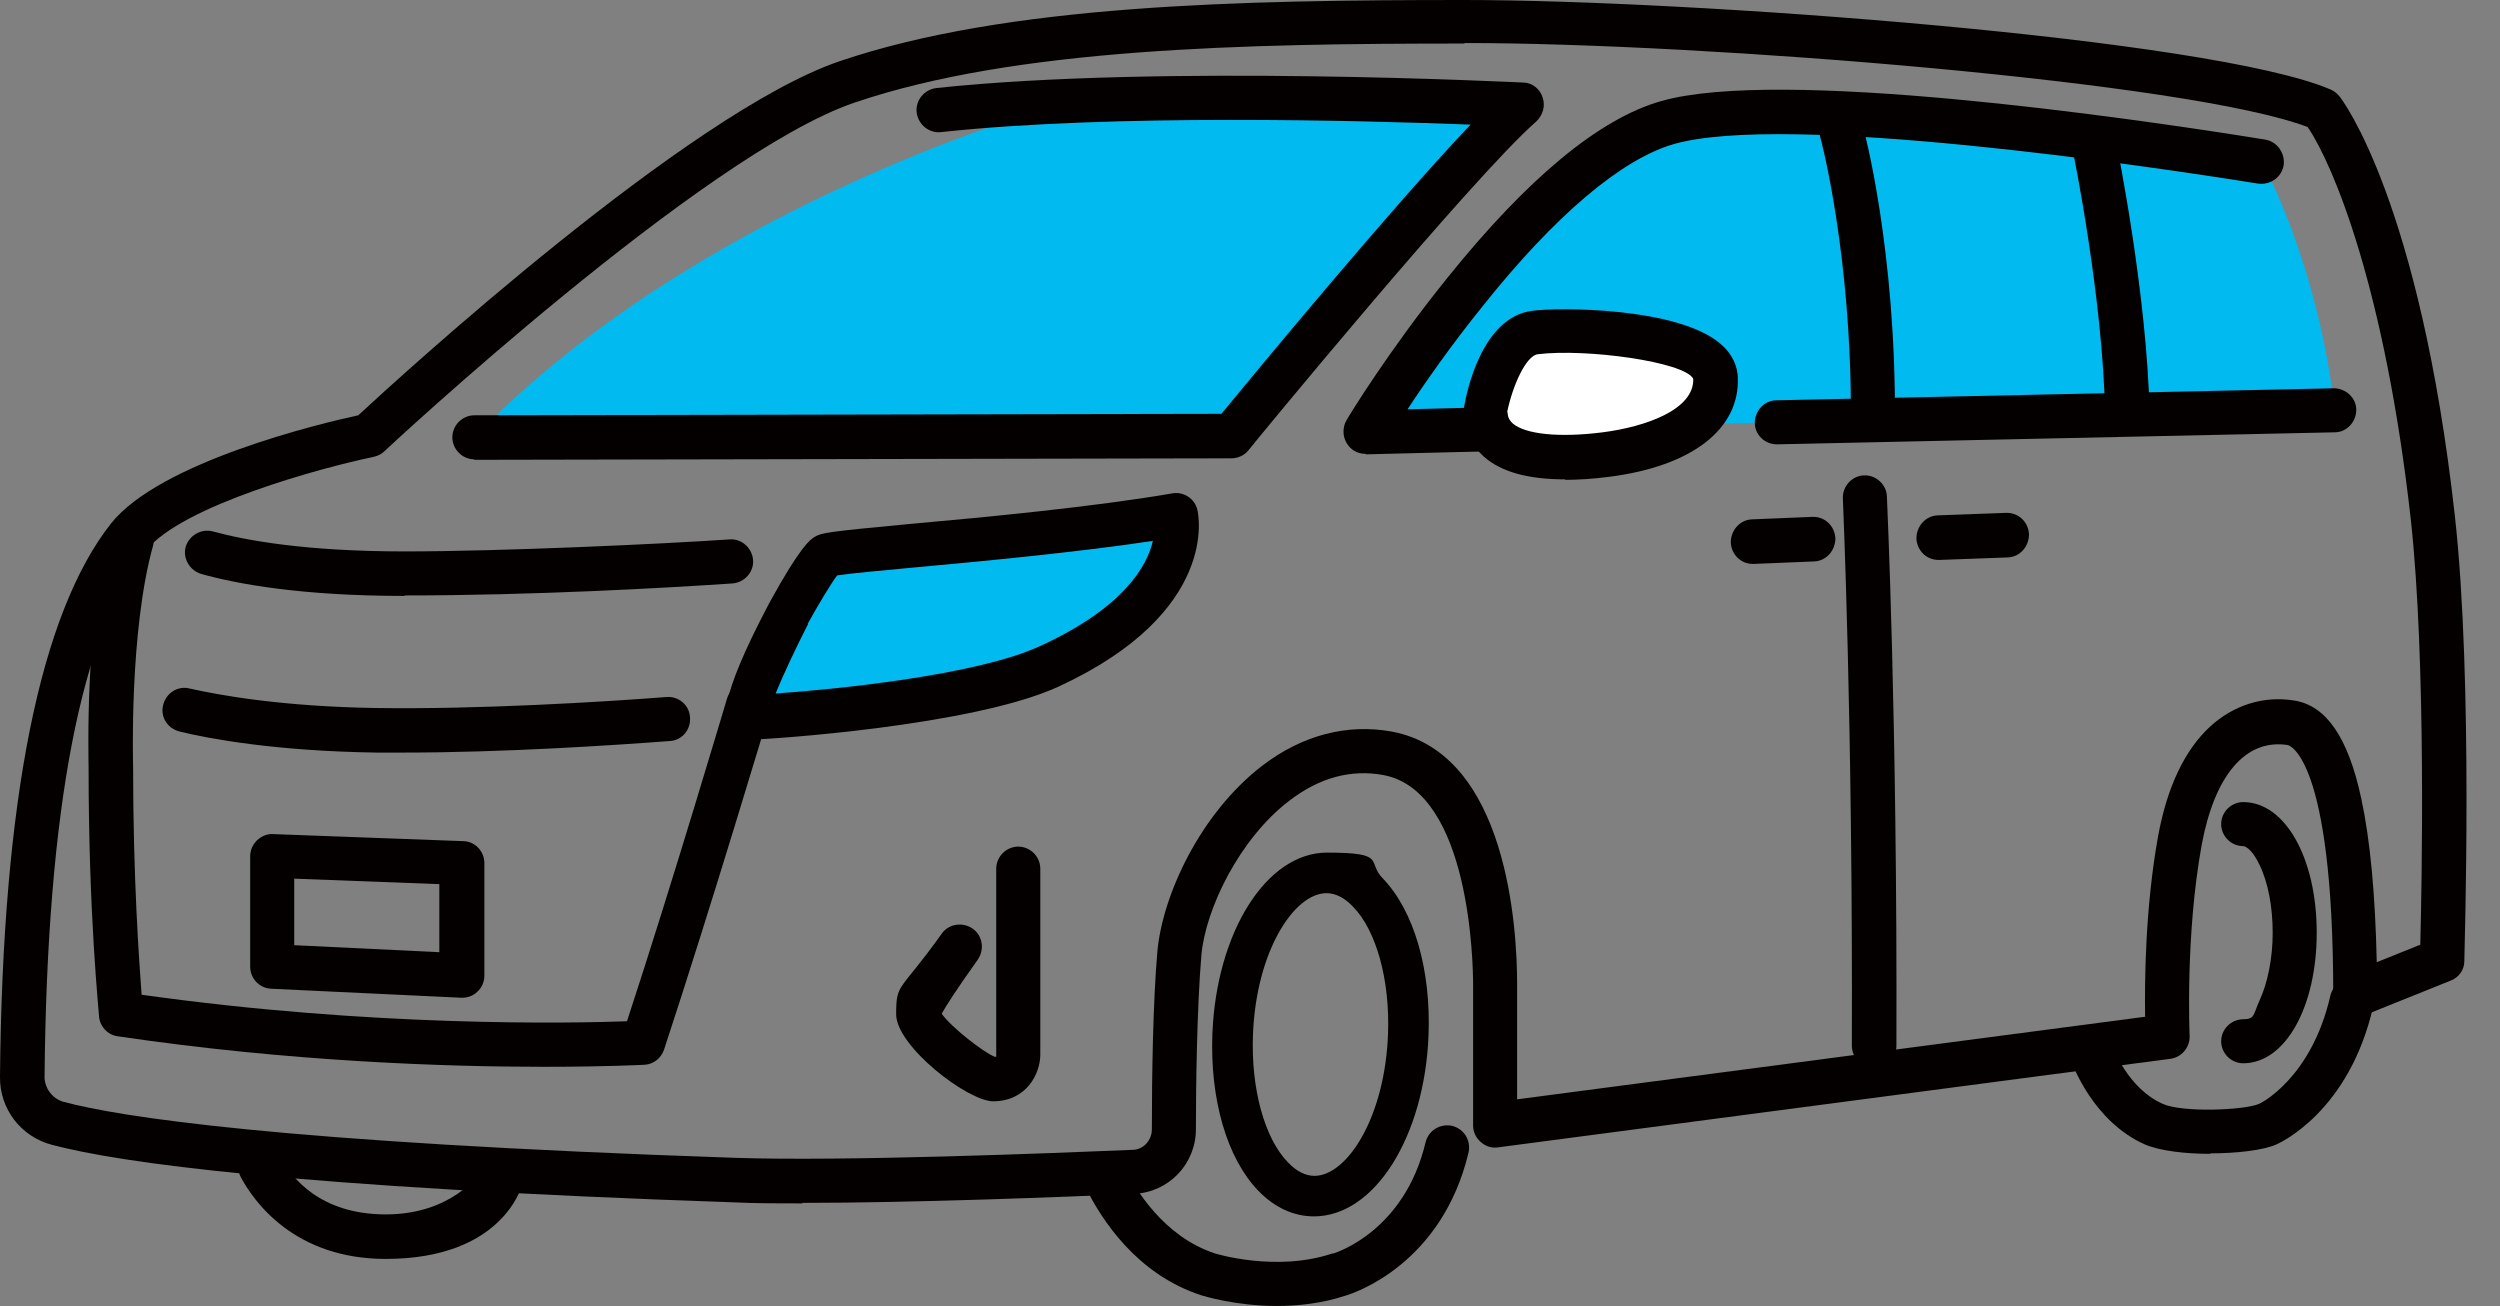
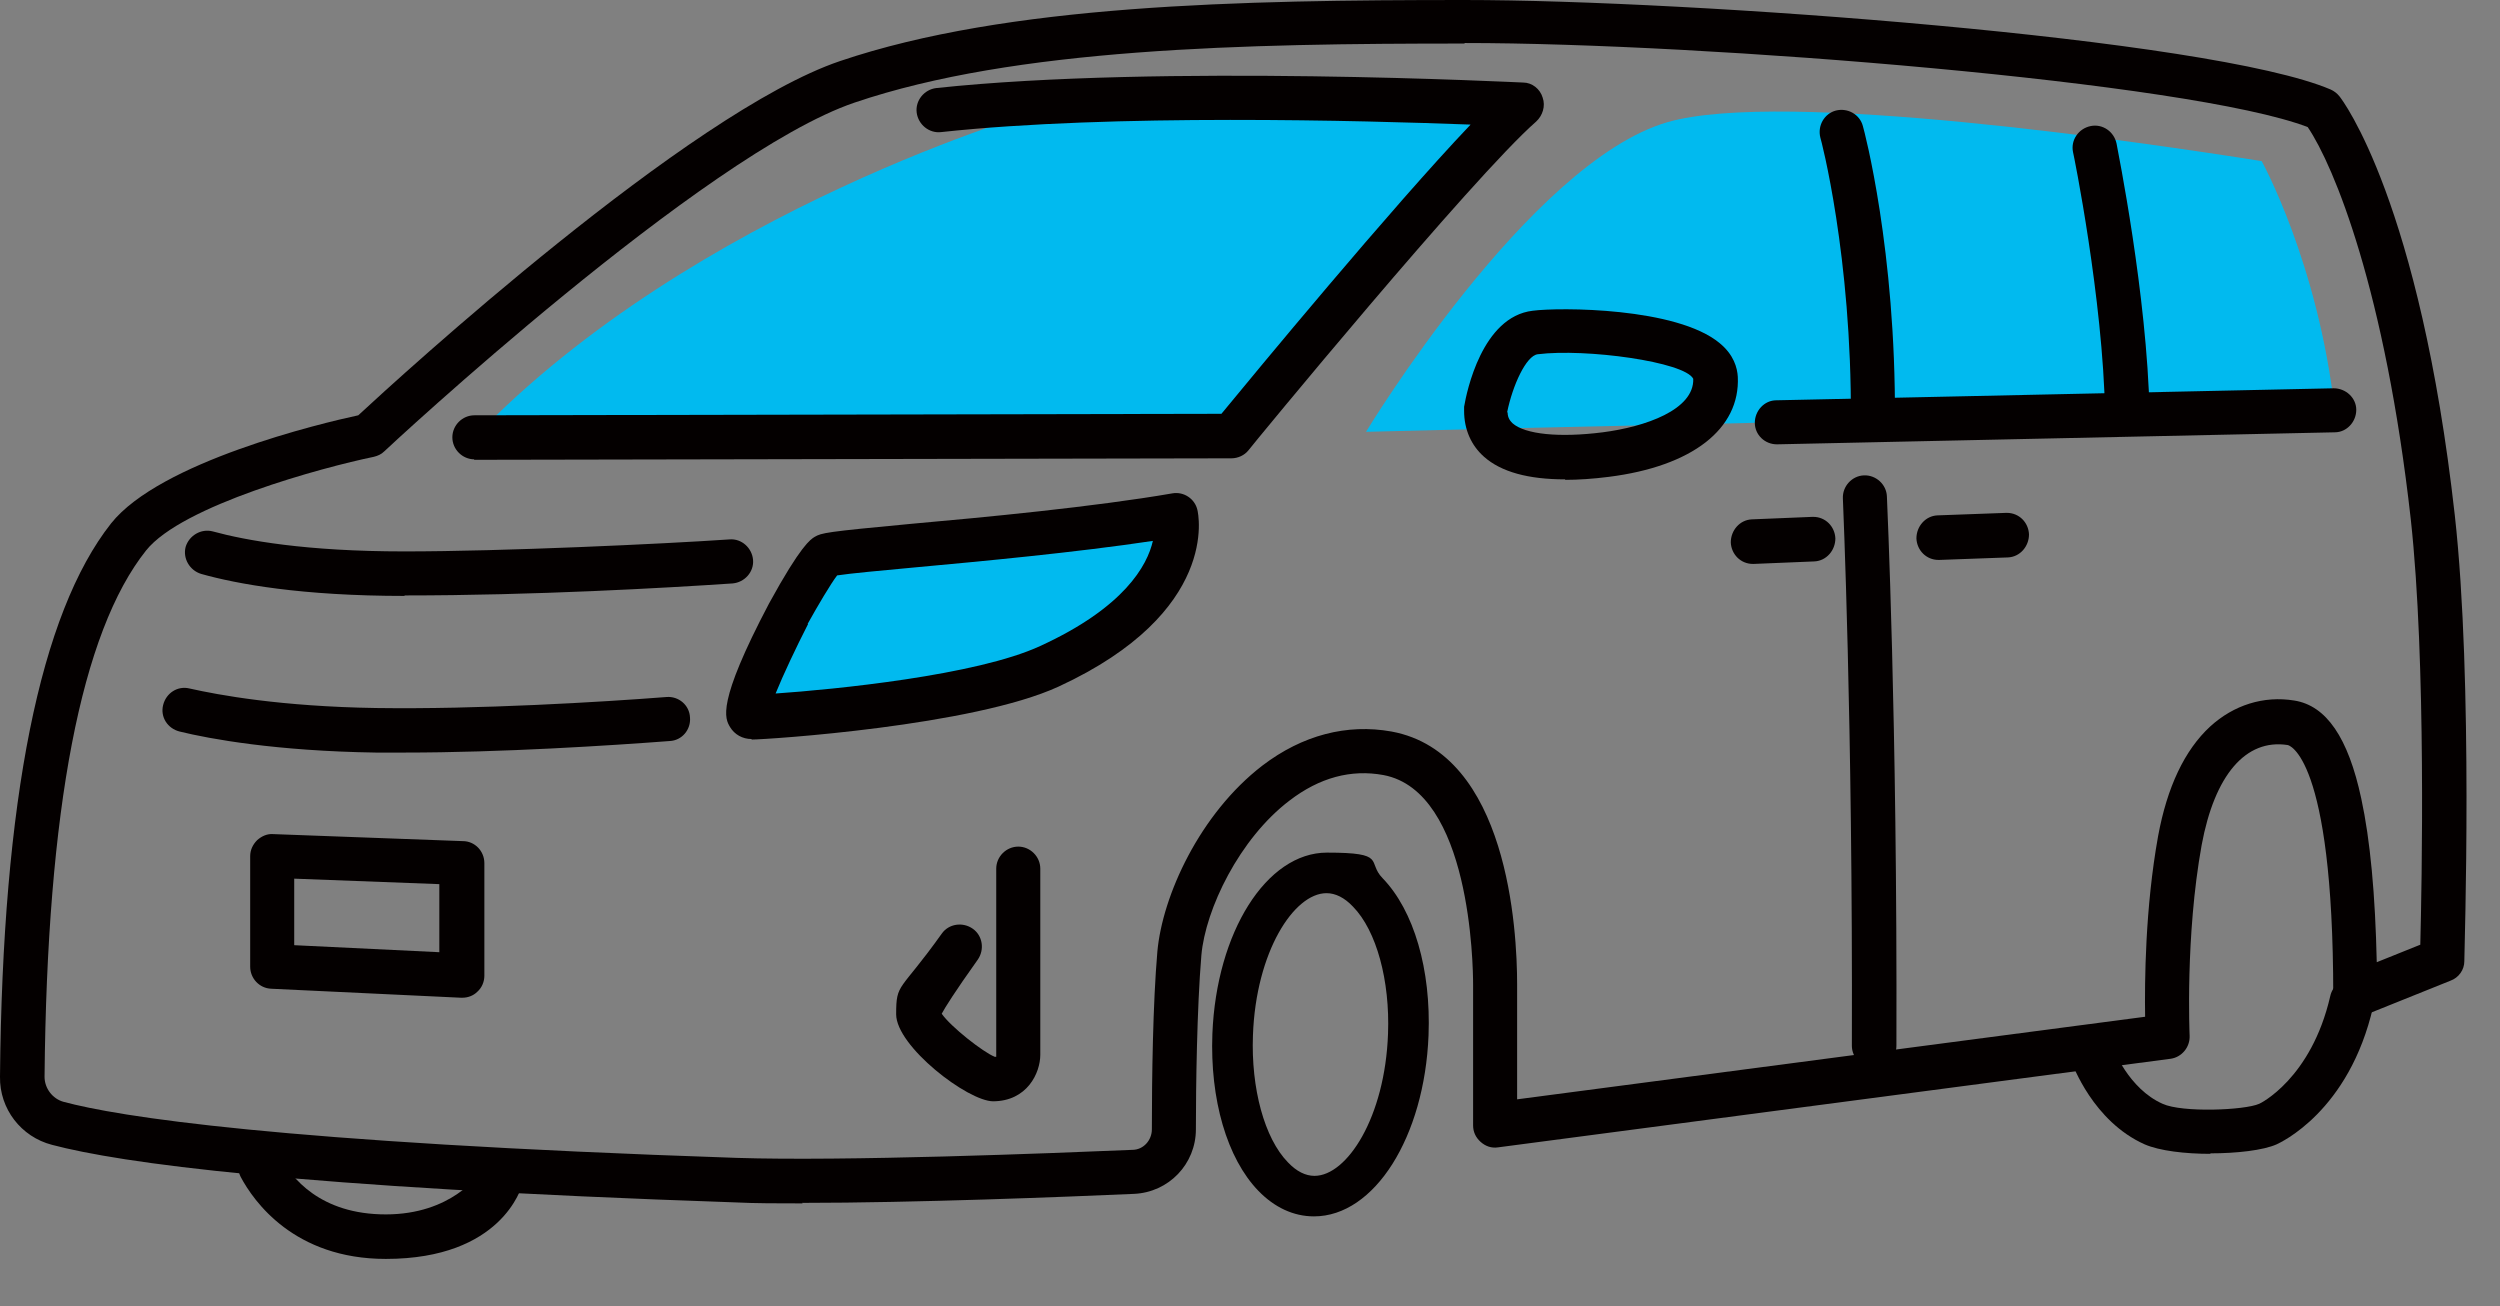
<svg xmlns="http://www.w3.org/2000/svg" width="67" height="35" viewBox="0 0 67 35" fill="none">
  <rect x="0" y="0" width="67" height="35" fill="#808080" stroke="none" />
  <path d="M62.571 10.996L47.632 11.318L40.391 11.479L36.609 11.573C36.609 11.573 40.981 4.345 44.695 3.272C47.793 2.387 57.489 3.822 60.613 4.318C60.613 4.318 62.128 7.054 62.571 10.996Z" fill="#01BAEF" />
  <path d="M12.713 11.707L33.016 11.667C33.016 11.667 39.037 4.318 40.793 2.79C40.793 2.79 33.981 2.293 27.947 2.937C27.947 2.937 18.613 5.579 12.713 11.72V11.707Z" fill="#01BAEF" />
  <path d="M21.134 16.441C21.134 16.441 21.912 15.019 22.14 14.872C22.368 14.738 28.04 14.389 31.527 13.786C31.527 13.786 32.063 16.025 28.134 17.849C25.962 18.854 20.611 19.216 20.142 19.216C19.672 19.216 21.134 16.441 21.134 16.441Z" fill="#01BAEF" />
  <path d="M21.51 32.251C20.853 32.251 20.236 32.251 19.699 32.224C7.885 31.822 3.219 31.165 1.395 30.682C0.563 30.467 -0.013 29.716 0 28.858C0.067 21.429 1.073 16.441 2.977 14.027C4.291 12.377 8.596 11.345 9.602 11.13C10.701 10.111 18.466 3.004 22.515 1.636C26.994 0.121 33.23 6.10352e-05 39.251 6.10352e-05C45.272 6.10352e-05 59.232 1.019 62.464 2.4C62.557 2.441 62.638 2.508 62.692 2.575C62.785 2.682 64.851 5.431 65.789 13.812C66.285 18.264 66.044 25.452 66.044 25.761C66.044 25.988 65.897 26.203 65.669 26.284L63.335 27.222C63.148 27.303 62.946 27.276 62.785 27.169C62.624 27.061 62.531 26.873 62.531 26.672C62.531 20.222 61.324 19.967 61.31 19.967C60.184 19.793 59.352 20.772 59.004 22.649C58.561 25.103 58.682 27.732 58.682 27.759C58.695 28.067 58.467 28.335 58.172 28.375L40.15 30.749C39.975 30.776 39.814 30.722 39.68 30.602C39.546 30.481 39.479 30.333 39.479 30.159V26.391C39.479 25.868 39.412 21.215 37.079 20.772C36.207 20.611 35.362 20.839 34.558 21.456C33.217 22.475 32.305 24.366 32.197 25.6C32.077 27.034 32.05 29.14 32.05 30.266C32.05 31.192 31.326 31.956 30.387 31.996C28.55 32.077 24.514 32.237 21.496 32.237L21.51 32.251ZM39.251 1.167C33.337 1.167 27.209 1.287 22.904 2.749C18.868 4.117 10.38 12.015 10.299 12.096C10.219 12.176 10.125 12.216 10.017 12.243C8.65 12.525 4.881 13.544 3.916 14.751C2.173 16.937 1.261 21.684 1.194 28.858C1.194 29.167 1.408 29.448 1.703 29.529C3.152 29.918 7.416 30.615 19.74 31.031C22.636 31.125 28.121 30.91 30.347 30.816C30.642 30.816 30.87 30.561 30.87 30.266C30.87 28.872 30.897 26.9 31.017 25.506C31.151 24.004 32.157 21.805 33.833 20.517C34.906 19.699 36.1 19.391 37.293 19.605C40.418 20.182 40.659 24.942 40.659 26.377V29.462L57.489 27.249C57.475 26.31 57.489 24.339 57.837 22.408C58.079 21.094 58.548 20.102 59.232 19.471C59.862 18.895 60.667 18.64 61.485 18.774C62.343 18.908 62.933 19.766 63.282 21.402C63.523 22.515 63.657 23.977 63.697 25.787L64.864 25.318C64.904 23.749 65.025 17.715 64.609 13.919C63.925 7.805 62.557 4.452 61.847 3.406C58.695 2.199 45.688 1.153 39.251 1.153V1.167Z" fill="#040000" />
  <path d="M12.713 12.31C12.391 12.31 12.123 12.042 12.123 11.72C12.123 11.398 12.391 11.13 12.713 11.13L32.734 11.09C33.606 10.03 37.293 5.565 39.412 3.339C36.556 3.232 29.811 3.044 25.224 3.54C24.903 3.58 24.608 3.339 24.567 3.017C24.527 2.695 24.768 2.4 25.09 2.36C31.111 1.716 40.726 2.212 40.82 2.212C41.062 2.212 41.276 2.387 41.343 2.615C41.424 2.843 41.343 3.097 41.169 3.258C39.466 4.747 33.512 11.988 33.458 12.069C33.351 12.203 33.176 12.283 33.002 12.283L12.7 12.323L12.713 12.31Z" fill="#040000" />
  <path d="M47.619 11.908C47.297 11.908 47.029 11.653 47.029 11.331C47.029 11.009 47.284 10.728 47.605 10.728L62.544 10.406C62.866 10.406 63.148 10.661 63.148 10.983C63.148 11.305 62.893 11.586 62.571 11.586L47.632 11.908H47.619Z" fill="#040000" />
-   <path d="M36.596 12.163C36.381 12.163 36.194 12.055 36.086 11.868C35.979 11.68 35.979 11.452 36.086 11.264C36.127 11.184 37.213 9.4 38.782 7.456C40.927 4.787 42.858 3.178 44.521 2.709C47.659 1.81 56.885 3.124 60.707 3.741C61.029 3.795 61.243 4.103 61.203 4.425C61.149 4.747 60.854 4.962 60.519 4.921C57.596 4.452 47.847 3.004 44.856 3.862C43.462 4.264 41.678 5.766 39.734 8.207C38.889 9.253 38.178 10.272 37.722 10.969L40.377 10.902C40.699 10.902 40.981 11.157 40.981 11.479C40.981 11.801 40.726 12.082 40.404 12.082L36.623 12.176C36.623 12.176 36.623 12.176 36.609 12.176L36.596 12.163Z" fill="#040000" />
-   <path d="M39.814 10.996C39.814 10.996 40.15 9.025 41.142 8.904C42.134 8.783 45.916 8.931 45.969 10.111C46.036 11.291 44.655 11.962 43.033 12.176C41.303 12.391 39.814 12.176 39.814 10.996Z" fill="white" />
  <path d="M41.947 12.847C40.954 12.847 40.23 12.646 39.774 12.243C39.425 11.935 39.238 11.506 39.238 11.01C39.238 10.514 39.238 10.943 39.238 10.902C39.305 10.5 39.72 8.489 41.075 8.328C41.786 8.234 44.937 8.234 46.09 9.199C46.466 9.508 46.559 9.856 46.573 10.098C46.64 11.492 45.353 12.498 43.113 12.78C42.697 12.833 42.295 12.86 41.947 12.86V12.847ZM40.404 11.05C40.404 11.211 40.485 11.291 40.538 11.345C40.874 11.64 41.786 11.734 42.952 11.586C44.092 11.439 45.406 10.983 45.379 10.152C45.151 9.696 42.496 9.333 41.209 9.494C40.901 9.535 40.538 10.326 40.391 11.05H40.404Z" fill="#040000" />
  <path d="M20.142 19.806C19.901 19.806 19.686 19.686 19.565 19.485C19.431 19.257 19.19 18.868 20.611 16.172C21.47 14.603 21.724 14.456 21.832 14.389C22.019 14.281 22.113 14.255 24.406 14.04C26.364 13.866 29.328 13.584 31.42 13.222C31.728 13.168 32.023 13.37 32.09 13.665C32.117 13.772 32.694 16.4 28.376 18.398C26.083 19.458 20.558 19.82 20.142 19.82V19.806ZM21.657 16.722C21.335 17.352 20.987 18.09 20.786 18.586C22.341 18.479 26.176 18.103 27.88 17.312C30.132 16.28 30.749 15.153 30.897 14.496C28.845 14.805 26.27 15.046 24.514 15.207C23.655 15.287 22.77 15.368 22.435 15.421C22.261 15.649 21.912 16.239 21.644 16.722H21.657Z" fill="#040000" />
  <path d="M10.849 15.971C8.073 15.971 6.343 15.649 5.391 15.381C5.083 15.287 4.895 14.966 4.975 14.657C5.069 14.349 5.391 14.161 5.699 14.241C6.584 14.483 8.194 14.778 10.835 14.778C13.477 14.778 17.782 14.577 19.552 14.456C19.874 14.429 20.155 14.684 20.182 15.006C20.209 15.328 19.954 15.609 19.632 15.636C17.835 15.757 14.309 15.958 10.835 15.958L10.849 15.971Z" fill="#040000" />
-   <path d="M14.563 28.59C11.975 28.59 7.765 28.456 3.152 27.772C2.883 27.732 2.682 27.517 2.655 27.249C2.655 27.142 2.374 24.567 2.374 20.557C2.374 20.303 2.267 16.736 2.95 14.295C3.044 13.987 3.366 13.799 3.688 13.879C3.996 13.973 4.184 14.295 4.104 14.617C3.46 16.91 3.567 20.49 3.567 20.517C3.567 20.517 3.567 20.517 3.567 20.531C3.567 23.534 3.728 25.747 3.795 26.659C9.991 27.531 15.328 27.423 16.803 27.37C18.023 23.655 19.471 18.761 19.485 18.72C19.579 18.412 19.914 18.224 20.222 18.318C20.531 18.412 20.719 18.747 20.625 19.055C20.611 19.109 19.042 24.352 17.795 28.134C17.715 28.362 17.514 28.523 17.272 28.536C17.245 28.536 16.253 28.59 14.59 28.59H14.563Z" fill="#040000" />
  <path d="M26.619 29.515C25.935 29.515 24.017 28.04 24.017 27.182C24.017 26.324 24.111 26.605 25.238 25.023C25.425 24.755 25.801 24.701 26.069 24.889C26.337 25.076 26.391 25.452 26.203 25.72C25.573 26.605 25.332 26.994 25.238 27.168C25.479 27.517 26.351 28.201 26.659 28.322C26.686 28.322 26.686 28.322 26.699 28.322C26.699 28.322 26.699 28.281 26.699 28.255V23.28C26.699 22.958 26.968 22.689 27.29 22.689C27.611 22.689 27.88 22.958 27.88 23.28V28.268C27.88 28.751 27.531 29.515 26.606 29.515H26.619Z" fill="#040000" />
  <path d="M12.377 26.739C12.377 26.739 12.364 26.739 12.351 26.739L7.268 26.498C6.946 26.485 6.705 26.216 6.705 25.908V22.944C6.705 22.783 6.772 22.636 6.893 22.515C7.014 22.408 7.161 22.341 7.322 22.354L12.404 22.542C12.726 22.542 12.981 22.81 12.981 23.132V26.149C12.981 26.31 12.914 26.471 12.793 26.578C12.686 26.686 12.538 26.739 12.391 26.739H12.377ZM7.885 25.331L11.774 25.519V23.695L7.885 23.548V25.331Z" fill="#040000" />
  <path d="M10.849 20.169C10.581 20.169 10.326 20.169 10.071 20.169C7.402 20.128 5.632 19.806 4.814 19.605C4.492 19.525 4.291 19.216 4.372 18.895C4.452 18.573 4.761 18.372 5.082 18.452C5.86 18.627 7.523 18.935 10.084 18.975C12.807 19.015 16.132 18.814 17.862 18.68C18.184 18.653 18.479 18.895 18.492 19.23C18.519 19.552 18.278 19.847 17.943 19.86C16.347 19.981 13.437 20.169 10.835 20.169H10.849Z" fill="#040000" />
  <path d="M35.215 32.599C34.665 32.599 34.155 32.358 33.726 31.916C32.881 31.044 32.425 29.462 32.492 27.705C32.6 24.983 33.941 22.85 35.563 22.85C37.186 22.85 36.623 23.092 37.052 23.534C37.897 24.406 38.353 25.988 38.285 27.745C38.178 30.467 36.837 32.599 35.215 32.599ZM35.55 23.937C34.678 23.937 33.659 25.506 33.579 27.745C33.525 29.166 33.887 30.508 34.517 31.151C34.745 31.392 34.987 31.513 35.228 31.513C36.1 31.513 37.119 29.944 37.199 27.705C37.253 26.283 36.891 24.942 36.261 24.299C36.033 24.057 35.791 23.937 35.55 23.937Z" fill="#040000" />
-   <path d="M34.222 35C33.109 35 32.265 34.732 32.211 34.719C30.454 34.156 29.515 32.667 29.1 31.836C28.952 31.541 29.073 31.192 29.368 31.044C29.663 30.897 30.012 31.018 30.159 31.313C30.414 31.849 31.178 33.136 32.56 33.592C32.56 33.592 34.196 34.102 35.711 33.592C35.711 33.592 35.724 33.592 35.738 33.592C35.818 33.566 37.642 32.989 38.205 30.615C38.286 30.294 38.594 30.106 38.916 30.173C39.238 30.253 39.425 30.562 39.358 30.884C38.648 33.874 36.301 34.652 36.073 34.719C35.429 34.933 34.786 35 34.209 35H34.222Z" fill="#040000" />
  <path d="M10.339 33.739C7.885 33.739 6.799 32.197 6.45 31.54C6.303 31.245 6.41 30.896 6.692 30.735C6.987 30.588 7.335 30.695 7.496 30.977C7.805 31.567 8.583 32.546 10.339 32.546C12.096 32.546 12.834 31.473 12.847 31.433L14 31.741C13.973 31.822 13.45 33.739 10.339 33.739Z" fill="#040000" />
  <path d="M50.194 11.827C49.872 11.827 49.603 11.559 49.603 11.237C49.63 6.866 48.799 3.714 48.785 3.687C48.705 3.366 48.893 3.044 49.201 2.963C49.523 2.883 49.845 3.071 49.925 3.379C49.966 3.513 50.81 6.705 50.784 11.251C50.784 11.572 50.515 11.841 50.194 11.841V11.827Z" fill="#040000" />
  <path d="M57.006 11.667C56.684 11.667 56.416 11.412 56.416 11.09C56.362 8.019 55.571 4.117 55.557 4.077C55.49 3.755 55.705 3.446 56.027 3.379C56.349 3.312 56.657 3.527 56.724 3.849C56.751 4.01 57.542 7.898 57.609 11.077C57.609 11.398 57.354 11.68 57.032 11.68L57.006 11.667Z" fill="#040000" />
  <path d="M50.221 28.617C49.899 28.617 49.63 28.349 49.63 28.027C49.657 19.284 49.389 13.424 49.389 13.356C49.376 13.035 49.63 12.753 49.952 12.74C50.274 12.726 50.556 12.981 50.569 13.303C50.569 13.356 50.851 19.257 50.824 28.027C50.824 28.349 50.556 28.617 50.234 28.617H50.221Z" fill="#040000" />
  <path d="M51.95 15.006C51.628 15.006 51.373 14.751 51.36 14.429C51.36 14.107 51.602 13.826 51.923 13.812L53.761 13.745C53.761 13.745 53.774 13.745 53.787 13.745C54.109 13.745 54.364 14 54.377 14.322C54.377 14.644 54.136 14.925 53.814 14.939L51.977 15.006C51.977 15.006 51.964 15.006 51.95 15.006Z" fill="#040000" />
  <path d="M46.975 15.113C46.653 15.113 46.398 14.858 46.385 14.536C46.385 14.214 46.626 13.933 46.948 13.919L48.571 13.852C48.571 13.852 48.584 13.852 48.598 13.852C48.919 13.852 49.174 14.107 49.188 14.429C49.188 14.751 48.946 15.032 48.624 15.046L47.002 15.113C47.002 15.113 46.989 15.113 46.975 15.113Z" fill="#040000" />
  <path d="M59.245 30.923C58.561 30.923 57.877 30.843 57.475 30.668C56.094 30.051 55.544 28.523 55.517 28.456C55.41 28.147 55.571 27.812 55.879 27.705C56.188 27.597 56.523 27.758 56.63 28.067C56.63 28.093 57.046 29.18 57.958 29.582C58.481 29.823 60.157 29.756 60.546 29.582C60.559 29.582 61.941 28.912 62.45 26.699C62.517 26.377 62.839 26.176 63.161 26.256C63.483 26.323 63.684 26.645 63.603 26.967C62.96 29.797 61.096 30.628 61.015 30.668C60.653 30.829 59.943 30.91 59.232 30.91L59.245 30.923Z" fill="#040000" />
-   <path d="M60.117 28.496C59.795 28.496 59.527 28.228 59.527 27.906C59.527 27.584 59.795 27.316 60.117 27.316C60.439 27.316 60.385 27.182 60.559 26.806C60.774 26.337 60.908 25.68 60.908 24.996C60.908 24.312 60.787 23.655 60.559 23.186C60.385 22.81 60.197 22.676 60.117 22.676C59.795 22.676 59.527 22.408 59.527 22.086C59.527 21.764 59.795 21.496 60.117 21.496C61.243 21.496 62.088 22.998 62.088 24.996C62.088 26.994 61.243 28.496 60.117 28.496Z" fill="#040000" />
</svg>